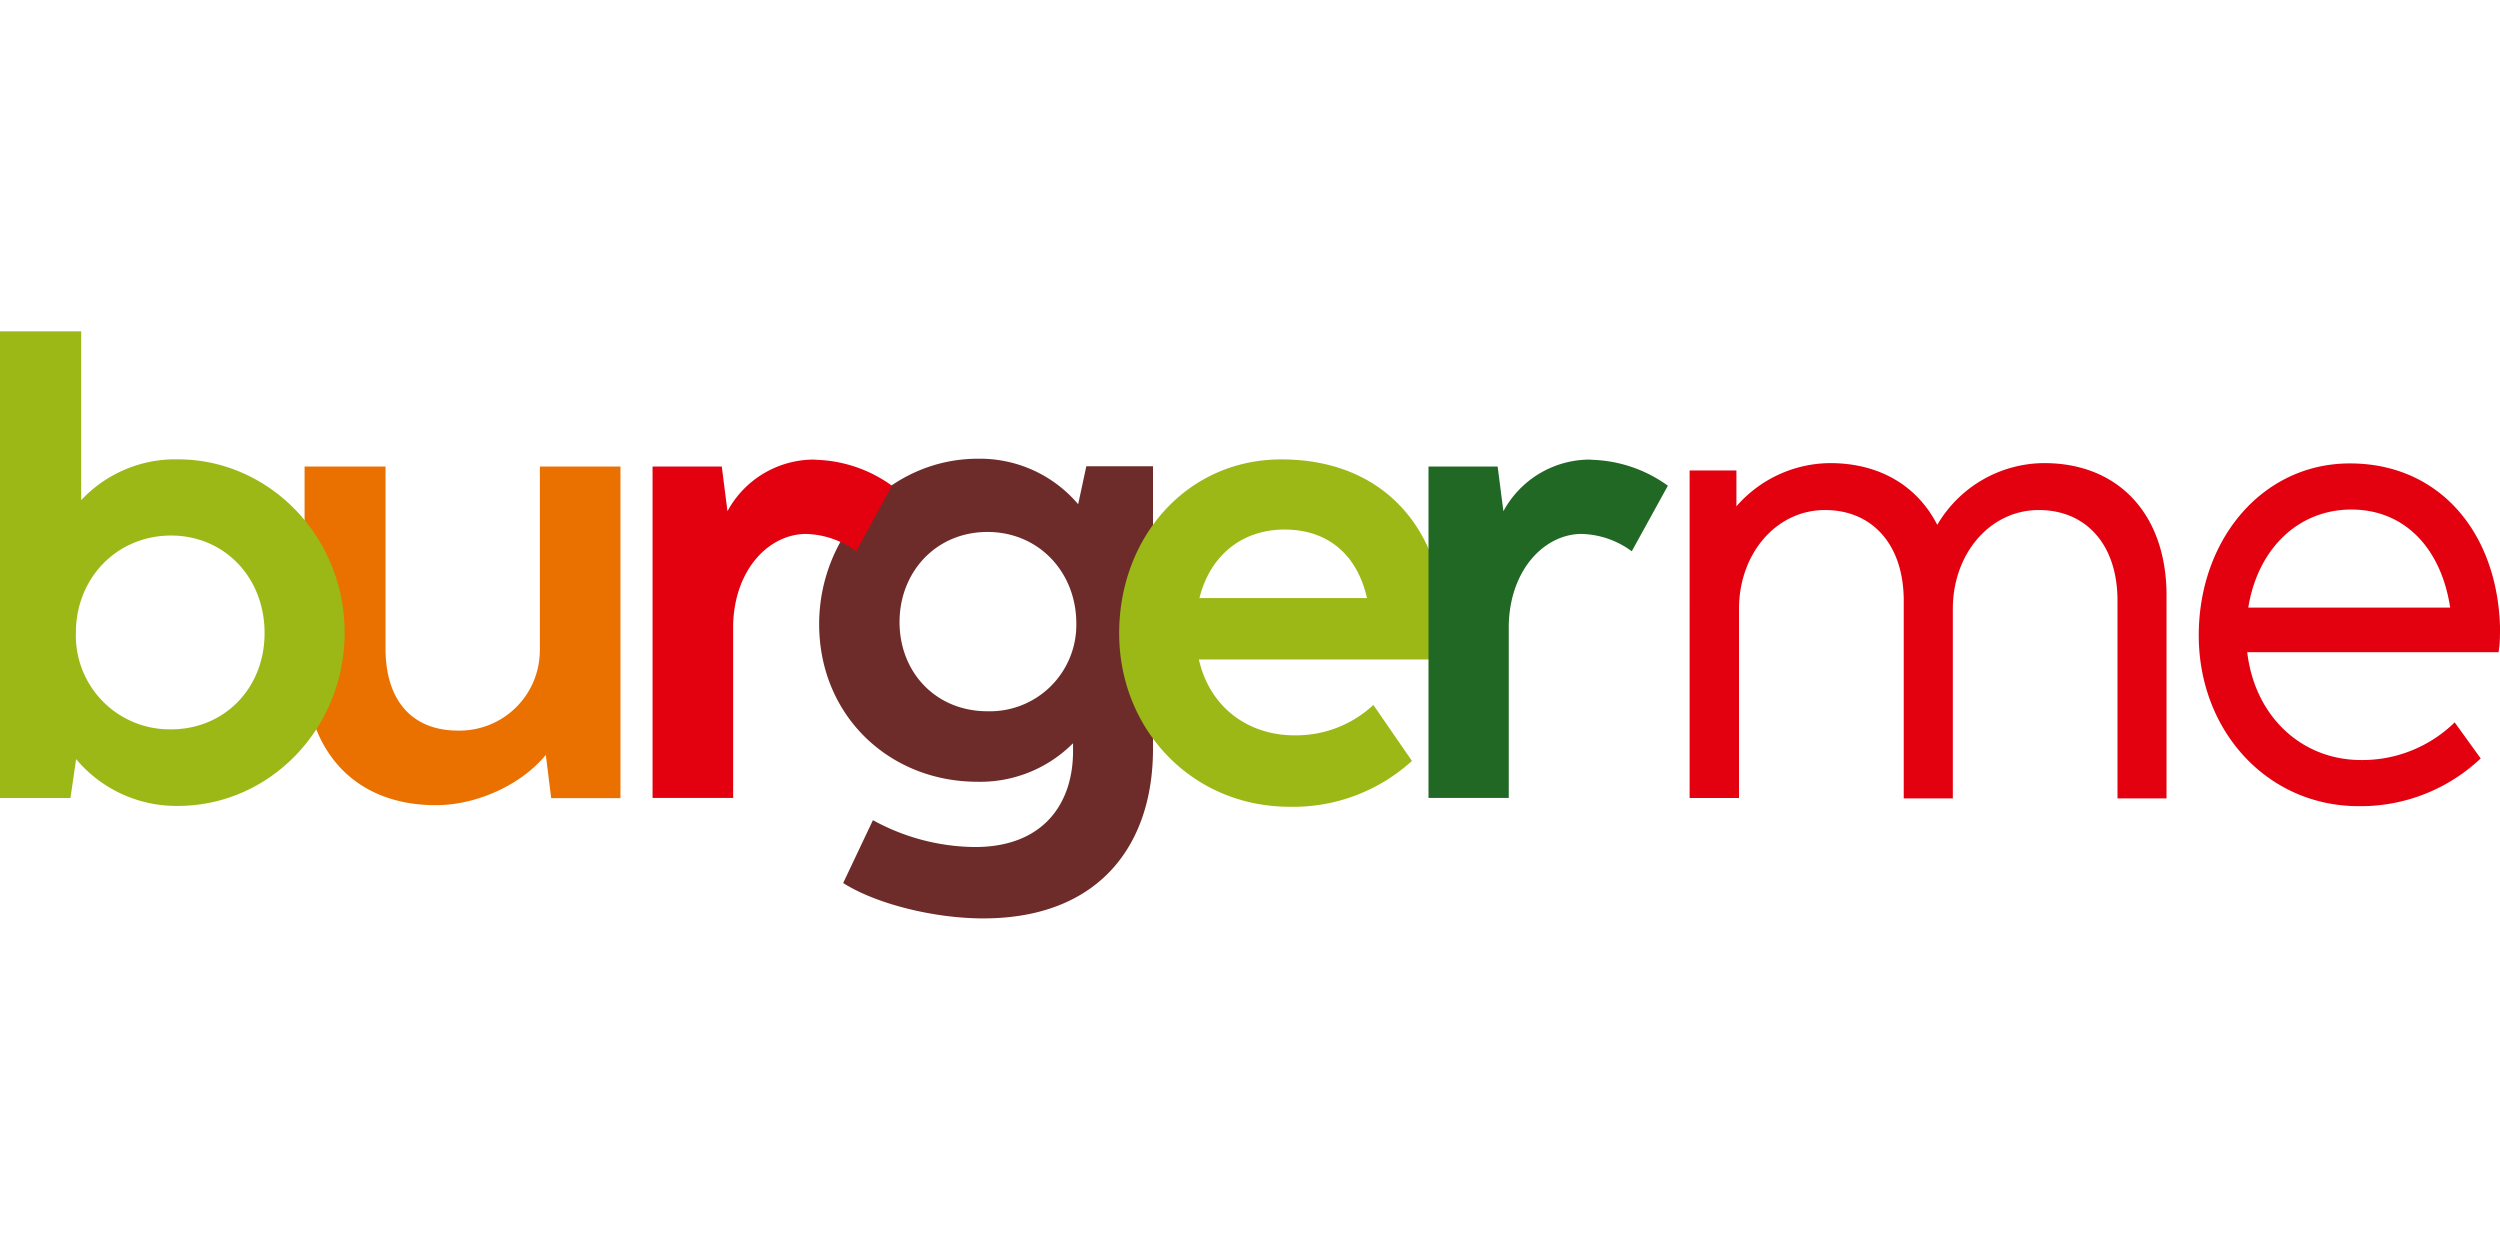
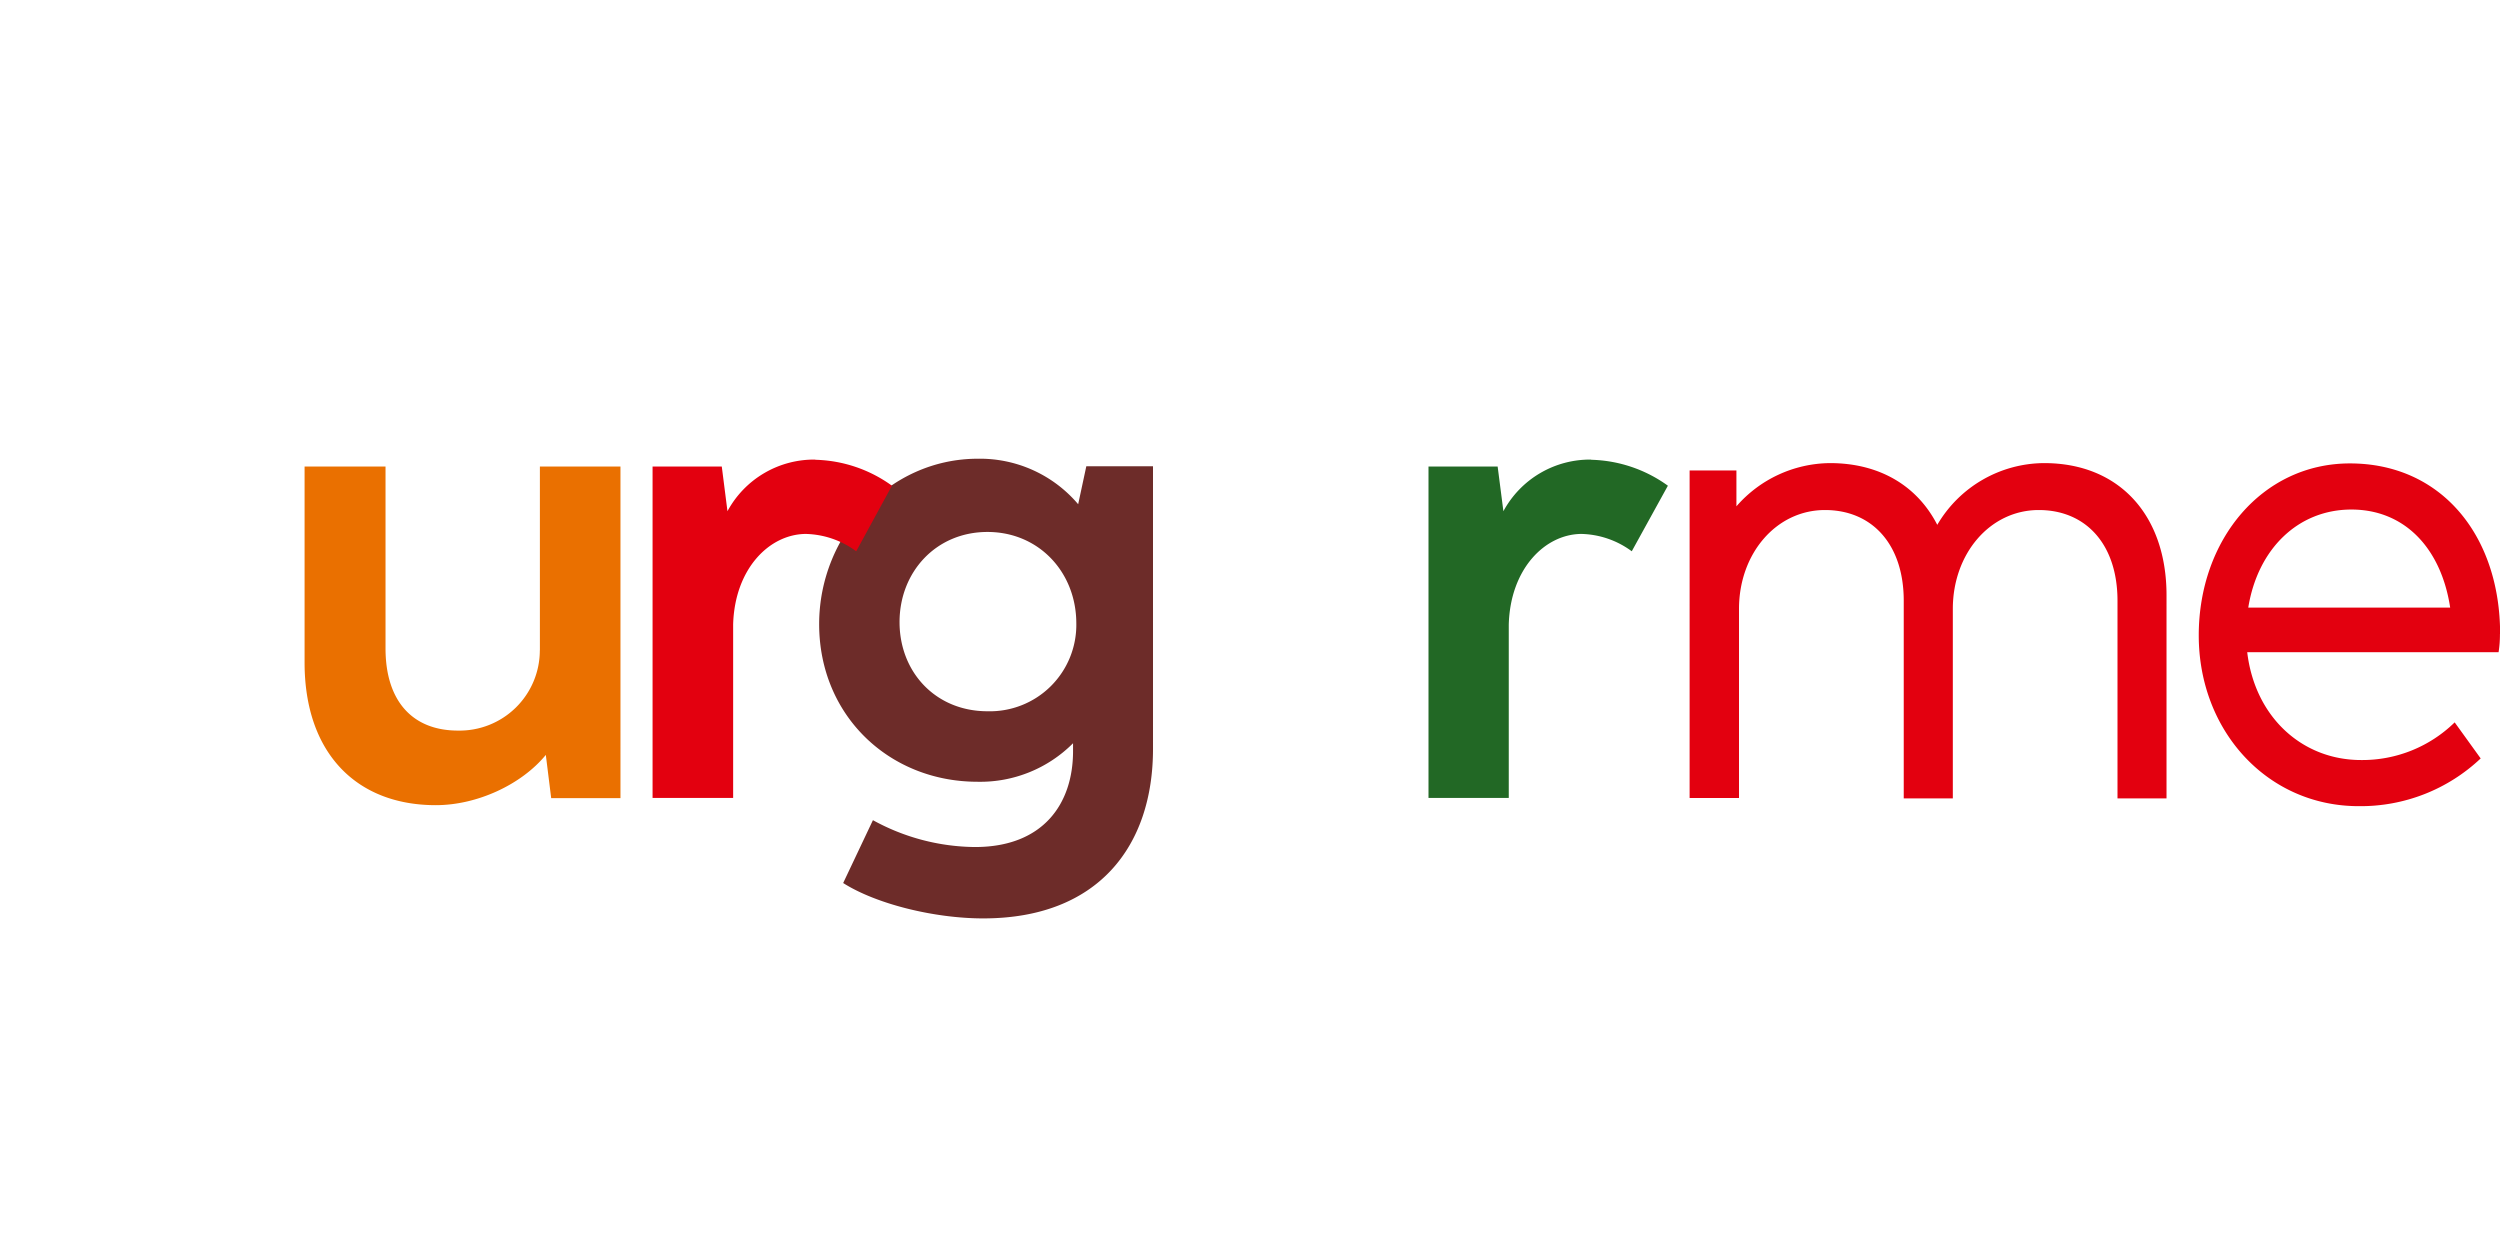
<svg xmlns="http://www.w3.org/2000/svg" id="Ebene_1" data-name="Ebene 1" viewBox="0 -53.705 404.9 202.45">
  <defs>
    <style>.cls-1{fill:none;}.cls-2{clip-path:url(#clip-path);}.cls-3{fill:#e3000f;}.cls-4{fill:#6d2c29;}.cls-5{fill:#ea7000;}.cls-6{fill:#9bb817;}.cls-7{fill:#226825;}</style>
    <clipPath id="clip-path" transform="translate(-0.44 -20.04)">
      <rect class="cls-1" x="-28.92" y="-9.32" width="461.92" height="153.75" />
    </clipPath>
  </defs>
  <g class="cls-2">
    <path class="cls-3" d="M331.46,41.34a20.18,20.18,0,0,0-17.26,10c-3.22-6.29-9.32-10-17.37-10a20.31,20.31,0,0,0-15.16,7V42.53h-7.58V95.58h8V64.94c0-8.91,6-16,13.93-16,7.57,0,12.75,5.49,12.75,14.7v32h7.95V64.94c0-8.91,6-16,13.92-16,7.58,0,12.75,5.49,12.75,14.7v32h7.94V62.75c0-13-7.68-21.41-19.82-21.41" transform="translate(-0.44 -20.04)" />
  </g>
  <g class="cls-2">
    <path class="cls-3" d="M397.25,64.74H364.57c1.54-9.53,8.09-15.88,16.7-15.88s14.54,6.25,16,15.88m8.09,4.3c0-15.92-9.48-27.65-24.33-27.65-14.19,0-24.48,12.34-24.48,27.85S367.69,96.9,382.44,96.9a28.28,28.28,0,0,0,19.77-7.73L398,83.33a21.39,21.39,0,0,1-15.16,6.1c-9.58,0-17.21-7-18.44-17.47h40.71a18.14,18.14,0,0,0,.22-2.92" transform="translate(-0.44 -20.04)" />
  </g>
  <g class="cls-2">
    <path class="cls-4" d="M160.37,81.53c-8.4,0-14.24-6.34-14.24-14.44s5.89-14.6,14.24-14.6,14.39,6.56,14.39,14.81a14,14,0,0,1-14.39,14.23M175.06,48a20.85,20.85,0,0,0-16.24-7.37c-14.44,0-25.71,12.39-25.71,26.78,0,14.79,11.32,25.54,25.65,25.54a21.21,21.21,0,0,0,15.47-6.24V88c0,8.55-4.87,15.52-15.88,15.52a34.83,34.83,0,0,1-16.53-4.35L137,109.35c5.38,3.42,14.8,5.73,22.68,5.73,18.64,0,27.5-11.73,27.5-27.45V41.85h-10.8Z" transform="translate(-0.44 -20.04)" />
  </g>
  <g class="cls-2">
    <path class="cls-3" d="M132.5,40.77a15.94,15.94,0,0,0-14.24,8.36l-.92-7.23H106.13V95.57h13.05V67.46c.26-9,5.84-14.59,11.74-14.65a14.31,14.31,0,0,1,8.19,2.81L144.9,45a22.07,22.07,0,0,0-12.4-4.2" transform="translate(-0.44 -20.04)" />
  </g>
  <g class="cls-2">
    <path class="cls-5" d="M87.87,71.66a13,13,0,0,1-13.27,13c-7.32,0-11.72-4.75-11.72-13.31V41.9H49.77V73.65c0,14.59,8.34,23.09,21.25,23.09,6.71,0,13.88-3.34,17.82-8.14l.87,7h11.22V41.9H87.88V71.66Z" transform="translate(-0.44 -20.04)" />
  </g>
  <g class="cls-2">
-     <path class="cls-6" d="M28.13,84.46a15.19,15.19,0,0,1-15.4-15.61c0-9.06,6.8-15.78,15.4-15.78s15.16,6.72,15.16,15.78-6.6,15.61-15.16,15.61m1.13-43.73a20.86,20.86,0,0,0-15.67,6.61V20H.44V95.58H11.85l.92-6.3a21.16,21.16,0,0,0,16.49,7.58c14.79,0,27-12.45,27-28.06S44,40.73,29.26,40.73" transform="translate(-0.44 -20.04)" />
-   </g>
+     </g>
  <g class="cls-2">
-     <path class="cls-6" d="M208.47,52.1c7.06,0,11.78,4.09,13.37,11.1H194.7c1.74-7,7-11.1,13.77-11.1m25.66,21a30,30,0,0,0,.31-4.56c0-16.13-9.63-27.8-26.47-27.8-15.32,0-26.27,12.6-26.27,28.17C181.7,84.36,193.38,97,209.36,97a28.52,28.52,0,0,0,19.76-7.43l-6.25-9.06a18.35,18.35,0,0,1-12.75,4.92c-7.58,0-13.77-4.57-15.51-12.29h39.52Z" transform="translate(-0.44 -20.04)" />
-   </g>
+     </g>
  <g class="cls-2">
    <path class="cls-7" d="M258.16,40.77a15.94,15.94,0,0,0-14.23,8.36L243,41.9H231.8V95.57h13V67.46c.26-9,5.84-14.59,11.73-14.65a14.26,14.26,0,0,1,8.19,2.81L270.57,45a22.1,22.1,0,0,0-12.41-4.2" transform="translate(-0.44 -20.04)" />
  </g>
</svg>